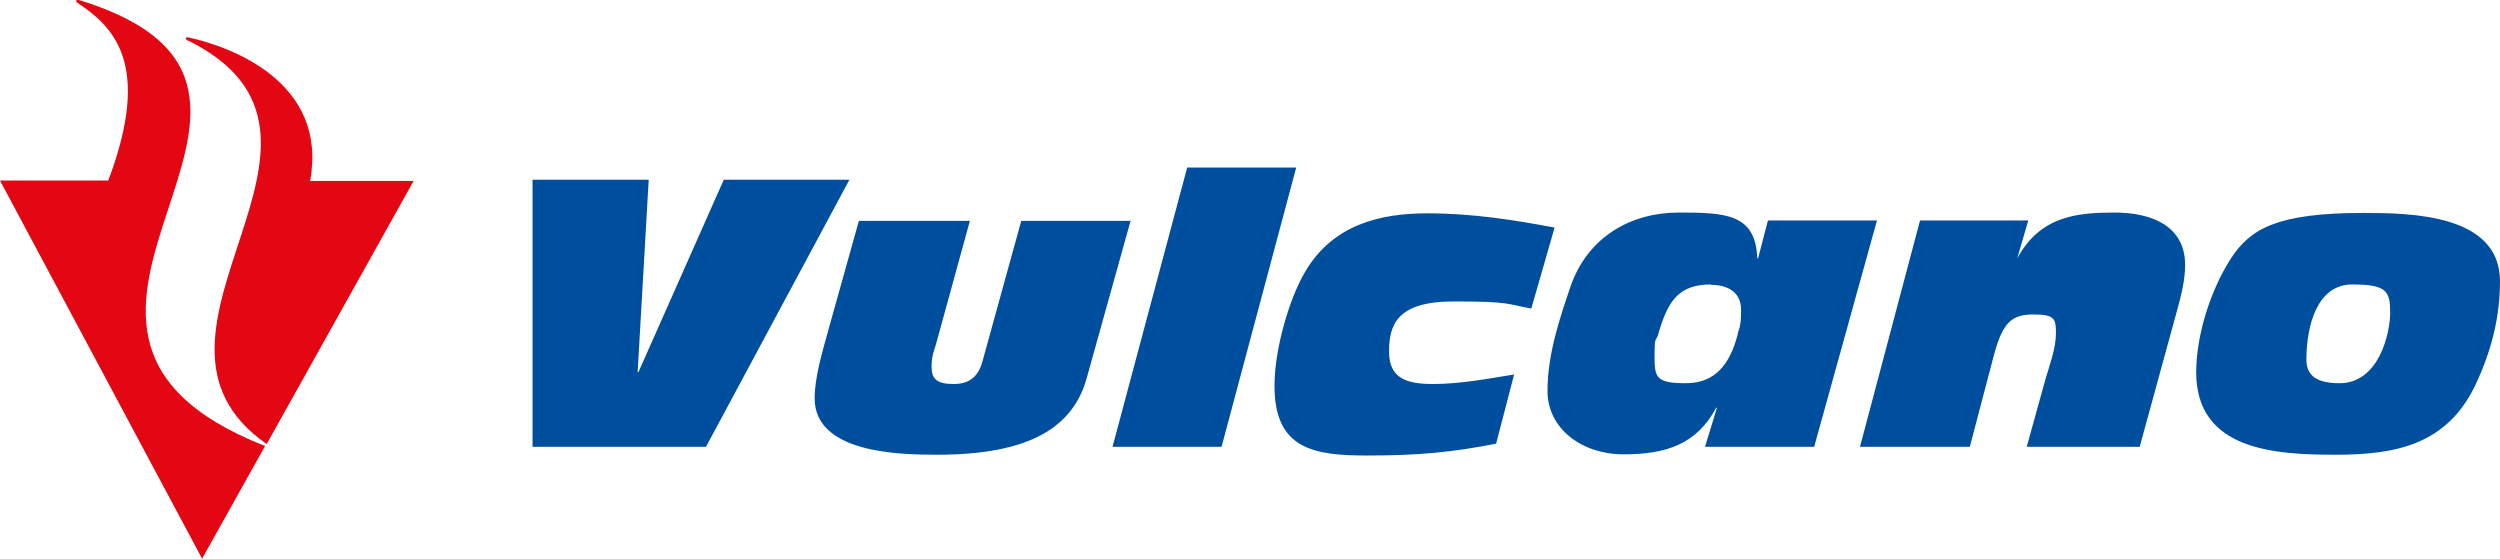
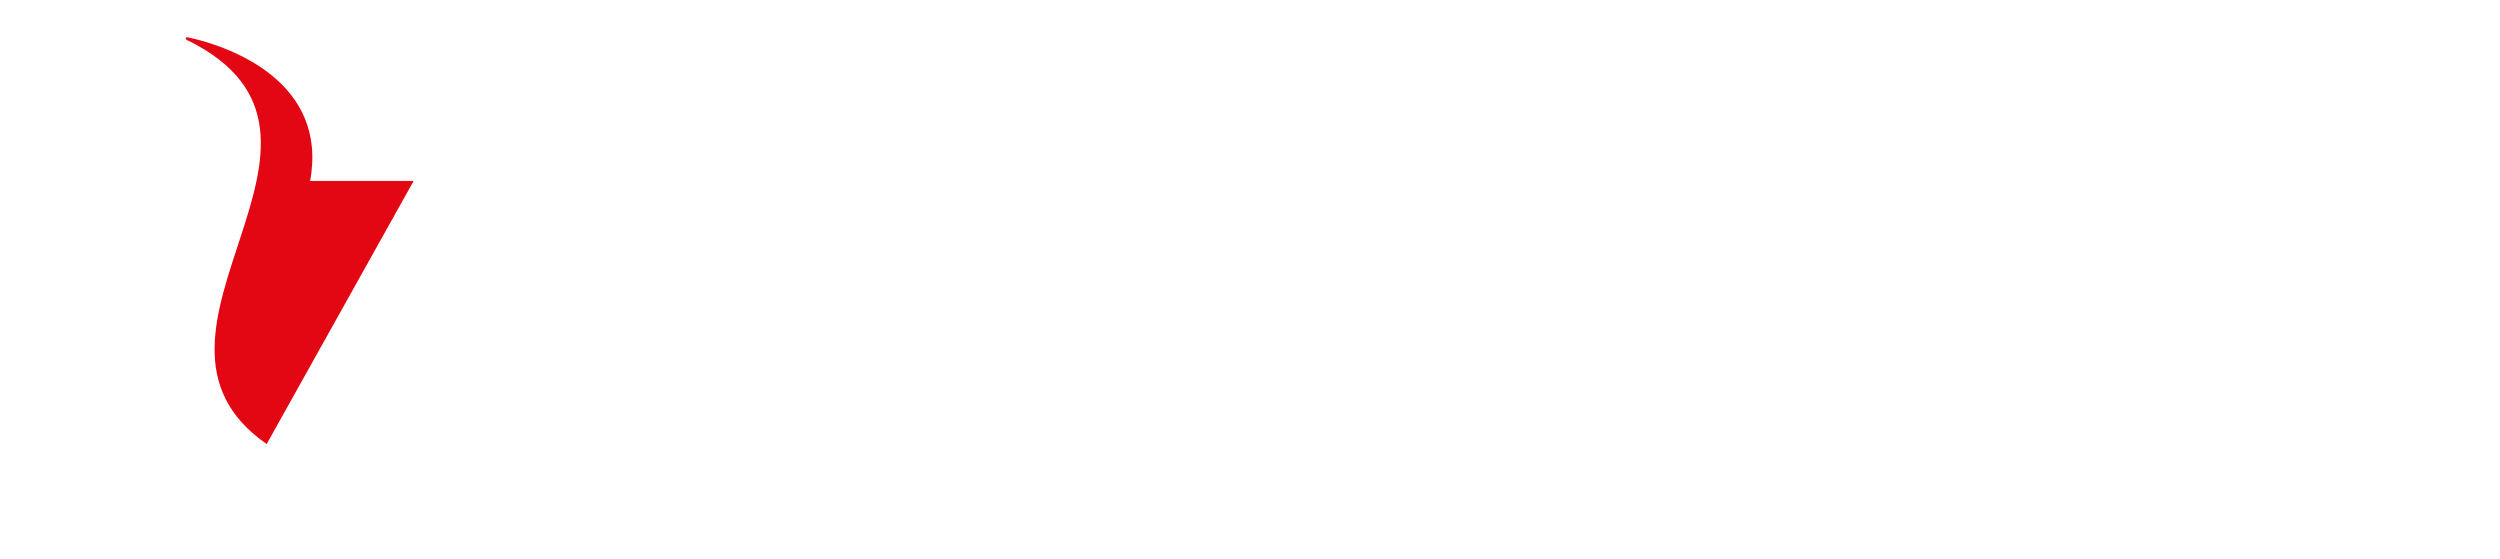
<svg xmlns="http://www.w3.org/2000/svg" id="uuid-35525aa1-6706-4732-bd3a-2aee368f453d" viewBox="0 0 632.8 141.5">
  <defs>
    <style>.uuid-428450e9-7b37-4b37-8542-0d77c5fa89e8{fill:#e30613;}.uuid-428450e9-7b37-4b37-8542-0d77c5fa89e8,.uuid-2a0b817c-23c5-491e-8703-e6e7f36bb2aa{fill-rule:evenodd;}.uuid-2a0b817c-23c5-491e-8703-e6e7f36bb2aa{fill:#004f9f;}</style>
  </defs>
  <g id="uuid-b1c5056a-a682-411b-8e79-f195006d6338">
-     <path class="uuid-428450e9-7b37-4b37-8542-0d77c5fa89e8" d="M51.2,141.5L0,45.7h27.4C38.7,15.8,28.4,6.6,19.6.7c-.6-.4-.3-.9.4-.7,73.9,22.7-30,82.6,47.1,112.9l-16,28.6h0Z" />
    <path class="uuid-428450e9-7b37-4b37-8542-0d77c5fa89e8" d="M47.5,10.2c49.4,24.4-20.3,74.2,20,102.2l37.2-66.6h-26.2c4.6-25.1-20.2-34-30.7-36.3-.9-.2-1.1.2-.3.8h0Z" />
-     <path class="uuid-2a0b817c-23c5-491e-8703-e6e7f36bb2aa" d="M134.9,113.1h43.8l36.3-67.6h-31.8l-21.6,48.7h-.2l2.8-48.7h-29.4v67.6ZM286.3,55.9h-27.8l-9.8,35.5c-1,3.7-3.1,5.8-7.3,5.8s-5.6-1.2-5.6-4.4.8-4.2,1.4-6.7l8.3-30.2h-28.1l-7.8,27.9c-1.3,4.7-3.4,11.7-3.4,17,0,13.9,21.4,14.3,31,14.3,23.7,0,34.5-7.1,37.9-19.5l11.1-39.8h0ZM281.6,113.1h27.6l18.9-70.7h-27.6l-18.9,70.7h0ZM383.2,94.8c-6.8,1.1-13.7,2.4-20.5,2.4s-11.1-1.5-11.1-8.2,1.9-12.7,16.4-12.7,13.4.7,19.6,1.8l5.9-20.5c-10.2-1.9-20.6-3.6-32.3-3.6s-23.9,2.8-30.9,14.9c-3.9,6.6-7.7,19.3-7.7,28.8,0,16.1,10.1,17.6,23.5,17.6s21.9-.9,32.6-3l4.5-17.3h0ZM470.6,113.1h28l6.1-23.2c2.3-8.7,4.8-10.3,10.1-10.3s5.6,1.1,5.6,4.8-1.6,8-2.6,11.4l-4.8,17.3h28.6l9.4-34.3c1.1-4,2.1-7.9,2.1-11.7,0-9.9-8.4-13.3-17.9-13.3s-18.8.9-24.6,11.6l2.8-9.6h-27.4l-15.2,57.3h0ZM433.1,72.1c3.7,0,7.6,1.5,7.6,6.3s-.5,4.3-.9,6.4c-1.9,7.2-5.5,12.2-13.1,12.2s-7.9-1.5-7.9-6.9.4-3.6.9-5.4c2.4-8.3,5-12.7,13.4-12.7h0ZM431.6,113.1h27.6l15.9-57.3h-27.6l-2.5,9.6h-.2c-.4-11.3-8-11.6-19.9-11.6s-23,6-27.4,18.8c-2.7,8-5.8,17-5.8,26.4s8.6,16,19.2,16,18.5-2.4,23.5-11.8h.2l-3,9.8h0ZM583.8,91.1c0-9.1,2.9-19.1,11.6-19.1s9.6,1.7,9.6,7.1-2.9,17.9-12.8,17.9c-5.6,0-8.4-1.8-8.4-5.9h0ZM555.9,94.2c0,19.8,19.9,20.9,35.3,20.9s28.2-2.6,35.4-17.7c3.9-8.3,6.2-16.9,6.2-26.2,0-17-22.6-17.3-34.6-17.3-21.8,0-28.6,4-33.5,11.5-5.1,7.9-8.8,19.3-8.8,28.9Z" />
  </g>
</svg>